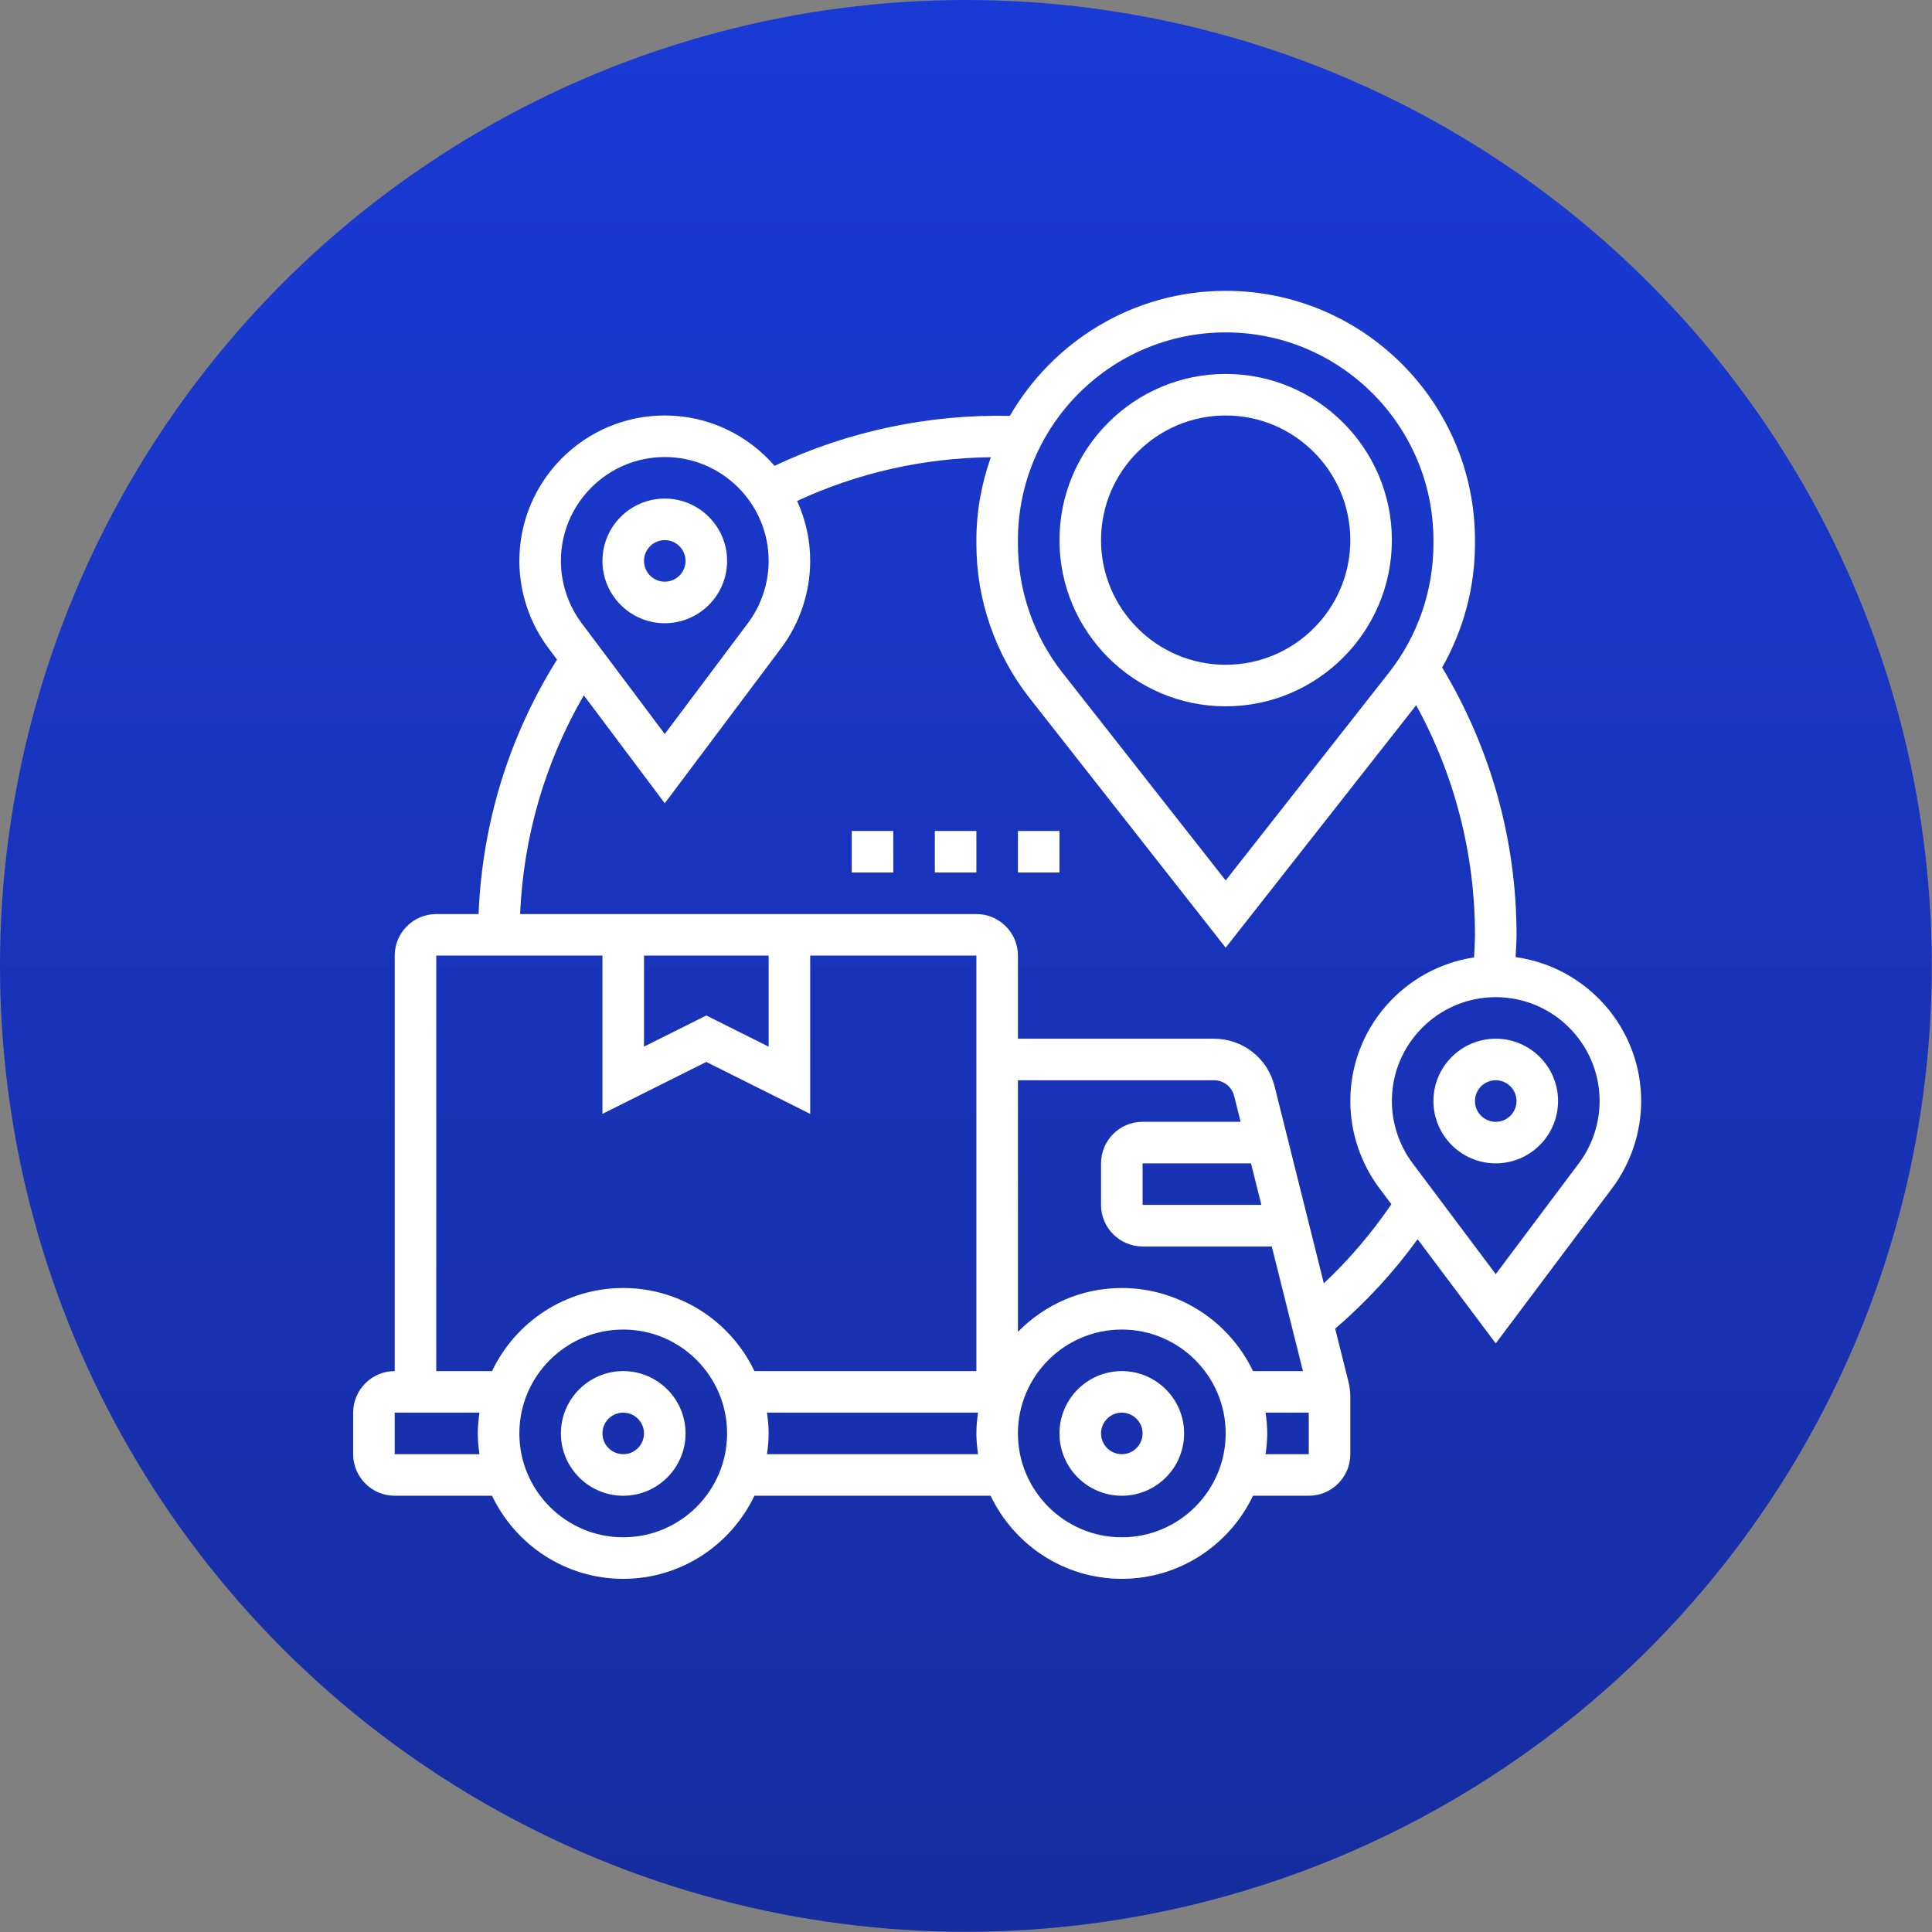
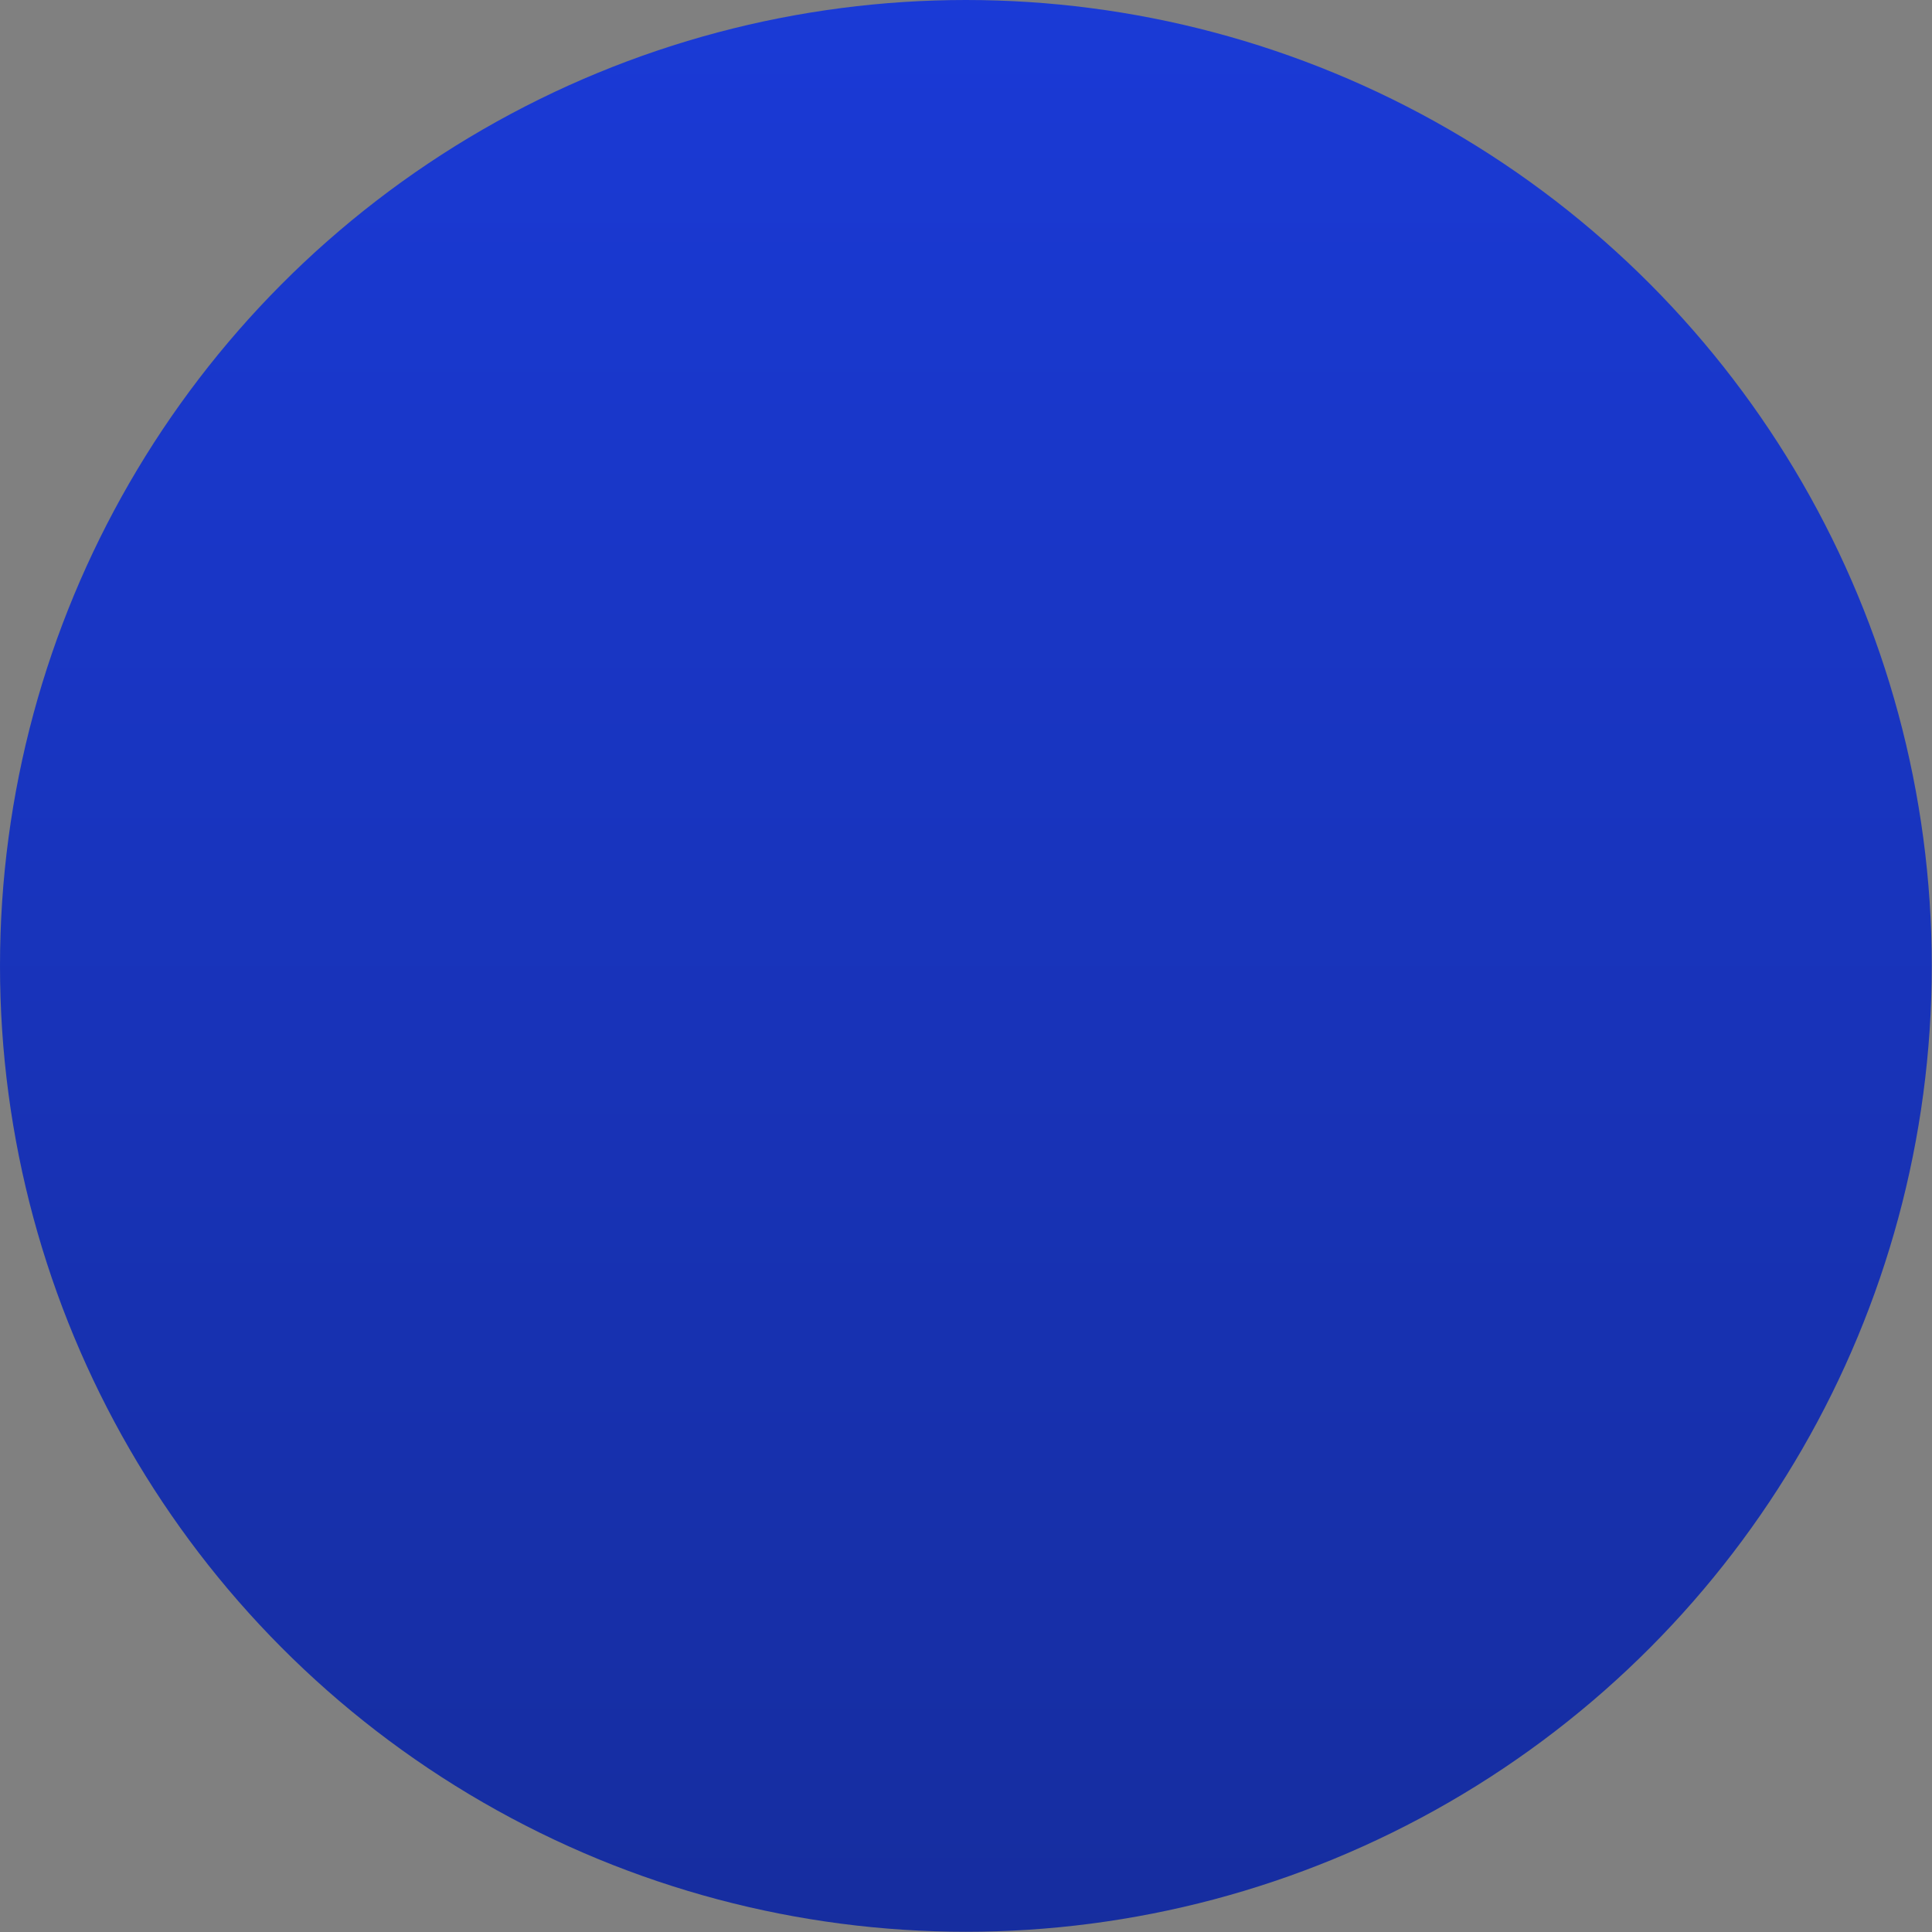
<svg xmlns="http://www.w3.org/2000/svg" width="186" height="186" viewBox="0 0 186 186" fill="none">
  <rect x="0" y="0" width="186" height="186" fill="#808080" stroke="none" />
  <circle cx="92.989" cy="92.989" r="92.989" fill="url(#paint0_linear_572_45)" />
  <g clip-path="url(#clip0_572_45)">
-     <path d="M108 132C104.692 132 102 134.692 102 138C102 141.308 104.692 144 108 144C111.308 144 114 141.308 114 138C114 134.692 111.308 132 108 132ZM108 140C106.898 140 106 139.104 106 138C106 136.896 106.898 136 108 136C109.102 136 110 136.896 110 138C110 139.104 109.102 140 108 140Z" fill="white" />
    <path d="M60 132C56.692 132 54 134.692 54 138C54 141.308 56.692 144 60 144C63.308 144 66 141.308 66 138C66 134.692 63.308 132 60 132ZM60 140C58.898 140 58 139.104 58 138C58 136.896 58.898 136 60 136C61.102 136 62 136.896 62 138C62 139.104 61.102 140 60 140Z" fill="white" />
    <path d="M64 60C67.308 60 70 57.308 70 54C70 50.692 67.308 48 64 48C60.692 48 58 50.692 58 54C58 57.308 60.692 60 64 60ZM64 52C65.102 52 66 52.896 66 54C66 55.104 65.102 56 64 56C62.898 56 62 55.104 62 54C62 52.896 62.898 52 64 52Z" fill="white" />
-     <path d="M144 100C140.692 100 138 102.692 138 106C138 109.308 140.692 112 144 112C147.308 112 150 109.308 150 106C150 102.692 147.308 100 144 100ZM144 108C142.898 108 142 107.104 142 106C142 104.896 142.898 104 144 104C145.102 104 146 104.896 146 106C146 107.104 145.102 108 144 108Z" fill="white" />
    <path d="M145.912 92.146C145.942 91.43 146 90.714 146 90C146 80.884 143.512 72.022 138.84 64.26C140.886 60.66 142 56.554 142 52.392V52C142 38.766 131.234 28 118 28C109.124 28 101.374 32.856 97.222 40.04C89.468 39.862 81.596 41.516 74.568 44.846C71.998 41.884 68.218 40 64 40C56.28 40 50 46.282 50 54C50 57.012 50.996 59.994 52.8 62.398L53.628 63.502C49.006 70.88 46.418 79.278 46.074 88H42C39.794 88 38 89.794 38 92V132C35.794 132 34 133.794 34 136V140C34 142.206 35.794 144 38 144H47.37C49.622 148.722 54.43 152 60 152C65.57 152 70.378 148.722 72.63 144H95.37C97.622 148.722 102.43 152 108 152C113.57 152 118.378 148.722 120.63 144H126C128.206 144 130 142.206 130 140V134.492C130 134.004 129.94 133.516 129.822 133.036L128.542 127.916C131.522 125.358 134.18 122.474 136.478 119.302L144 129.334L155.2 114.4C157.006 111.994 158 109.01 158 106C158 98.932 152.728 93.084 145.912 92.146ZM118 32C129.028 32 138 40.972 138 52V52.39C138 56.85 136.482 61.24 133.726 64.746L118 84.764L102.274 64.746C99.518 61.24 98 56.852 98 52.39V52C98 40.972 106.972 32 118 32ZM64 44C69.514 44 74 48.486 74 54C74 56.15 73.29 58.282 72 59.998L64 70.666L56 59.998C54.71 58.282 54 56.15 54 54C54 48.486 58.486 44 64 44ZM42 92H58V107.236L68 102.236L78 107.236V92H94V132H72.63C70.378 127.278 65.57 124 60 124C54.43 124 49.622 127.278 47.37 132H42V92ZM62 92H74V100.764L68 97.764L62 100.764V92ZM98 104H116.876C117.794 104 118.594 104.624 118.816 105.514L119.438 108H110C107.794 108 106 109.794 106 112V116C106 118.206 107.794 120 110 120H122.438L125.438 132H120.63C118.378 127.278 113.57 124 108 124C104.084 124 100.544 125.62 98 128.222V104ZM121.438 116H110V112H120.438L121.438 116ZM38 140V136H46.16C46.066 136.656 46 137.32 46 138C46 138.68 46.066 139.344 46.16 140H38ZM60 148C54.486 148 50 143.514 50 138C50 132.486 54.486 128 60 128C65.514 128 70 132.486 70 138C70 143.514 65.514 148 60 148ZM73.84 140C73.934 139.344 74 138.68 74 138C74 137.32 73.934 136.656 73.84 136H94.16C94.066 136.656 94 137.32 94 138C94 138.68 94.066 139.344 94.16 140H73.84ZM108 148C102.486 148 98 143.514 98 138C98 132.486 102.486 128 108 128C113.514 128 118 132.486 118 138C118 143.514 113.514 148 108 148ZM121.84 140C121.934 139.344 122 138.68 122 138C122 137.32 121.934 136.656 121.84 136H126V140H121.84ZM127.45 123.55L122.698 104.544C122.028 101.87 119.634 100 116.876 100H98V92C98 89.794 96.206 88 94 88H50.072C50.392 80.548 52.48 73.356 56.206 66.942L64 77.334L75.2 62.4C77.006 59.994 78 57.01 78 54C78 51.942 77.542 49.992 76.74 48.23C82.6 45.516 88.86 44.1 95.392 44.018C94.508 46.52 94 49.198 94 52V52.39C94 57.744 95.822 63.012 99.128 67.218L118 91.236L136.34 67.894C140.046 74.646 142 82.226 142 90C142 90.722 141.944 91.448 141.912 92.174C135.182 93.188 130 98.992 130 106C130 109.012 130.996 111.994 132.8 114.398L133.954 115.938C132.06 118.704 129.894 121.26 127.45 123.55ZM152 111.998L144 122.666L136 111.998C134.71 110.282 134 108.15 134 106C134 100.486 138.486 96 144 96C149.514 96 154 100.486 154 106C154 108.15 153.29 110.282 152 111.998Z" fill="white" />
    <path d="M118 68C126.822 68 134 60.822 134 52C134 43.178 126.822 36 118 36C109.178 36 102 43.178 102 52C102 60.822 109.178 68 118 68ZM118 40C124.618 40 130 45.382 130 52C130 58.618 124.618 64 118 64C111.382 64 106 58.618 106 52C106 45.382 111.382 40 118 40Z" fill="white" />
-     <path d="M82 80H86V84H82V80Z" fill="white" />
-     <path d="M90 80H94V84H90V80Z" fill="white" />
-     <path d="M98 80H102V84H98V80Z" fill="white" />
+     <path d="M82 80V84H82V80Z" fill="white" />
  </g>
  <defs>
    <linearGradient id="paint0_linear_572_45" x1="92.989" y1="0" x2="92.989" y2="185.978" gradientUnits="userSpaceOnUse">
      <stop stop-color="#1A3AD6" />
      <stop offset="1" stop-color="#162D9F" />
    </linearGradient>
    <clipPath id="clip0_572_45">
-       <rect width="124" height="124" fill="white" transform="translate(34 28)" />
-     </clipPath>
+       </clipPath>
  </defs>
</svg>